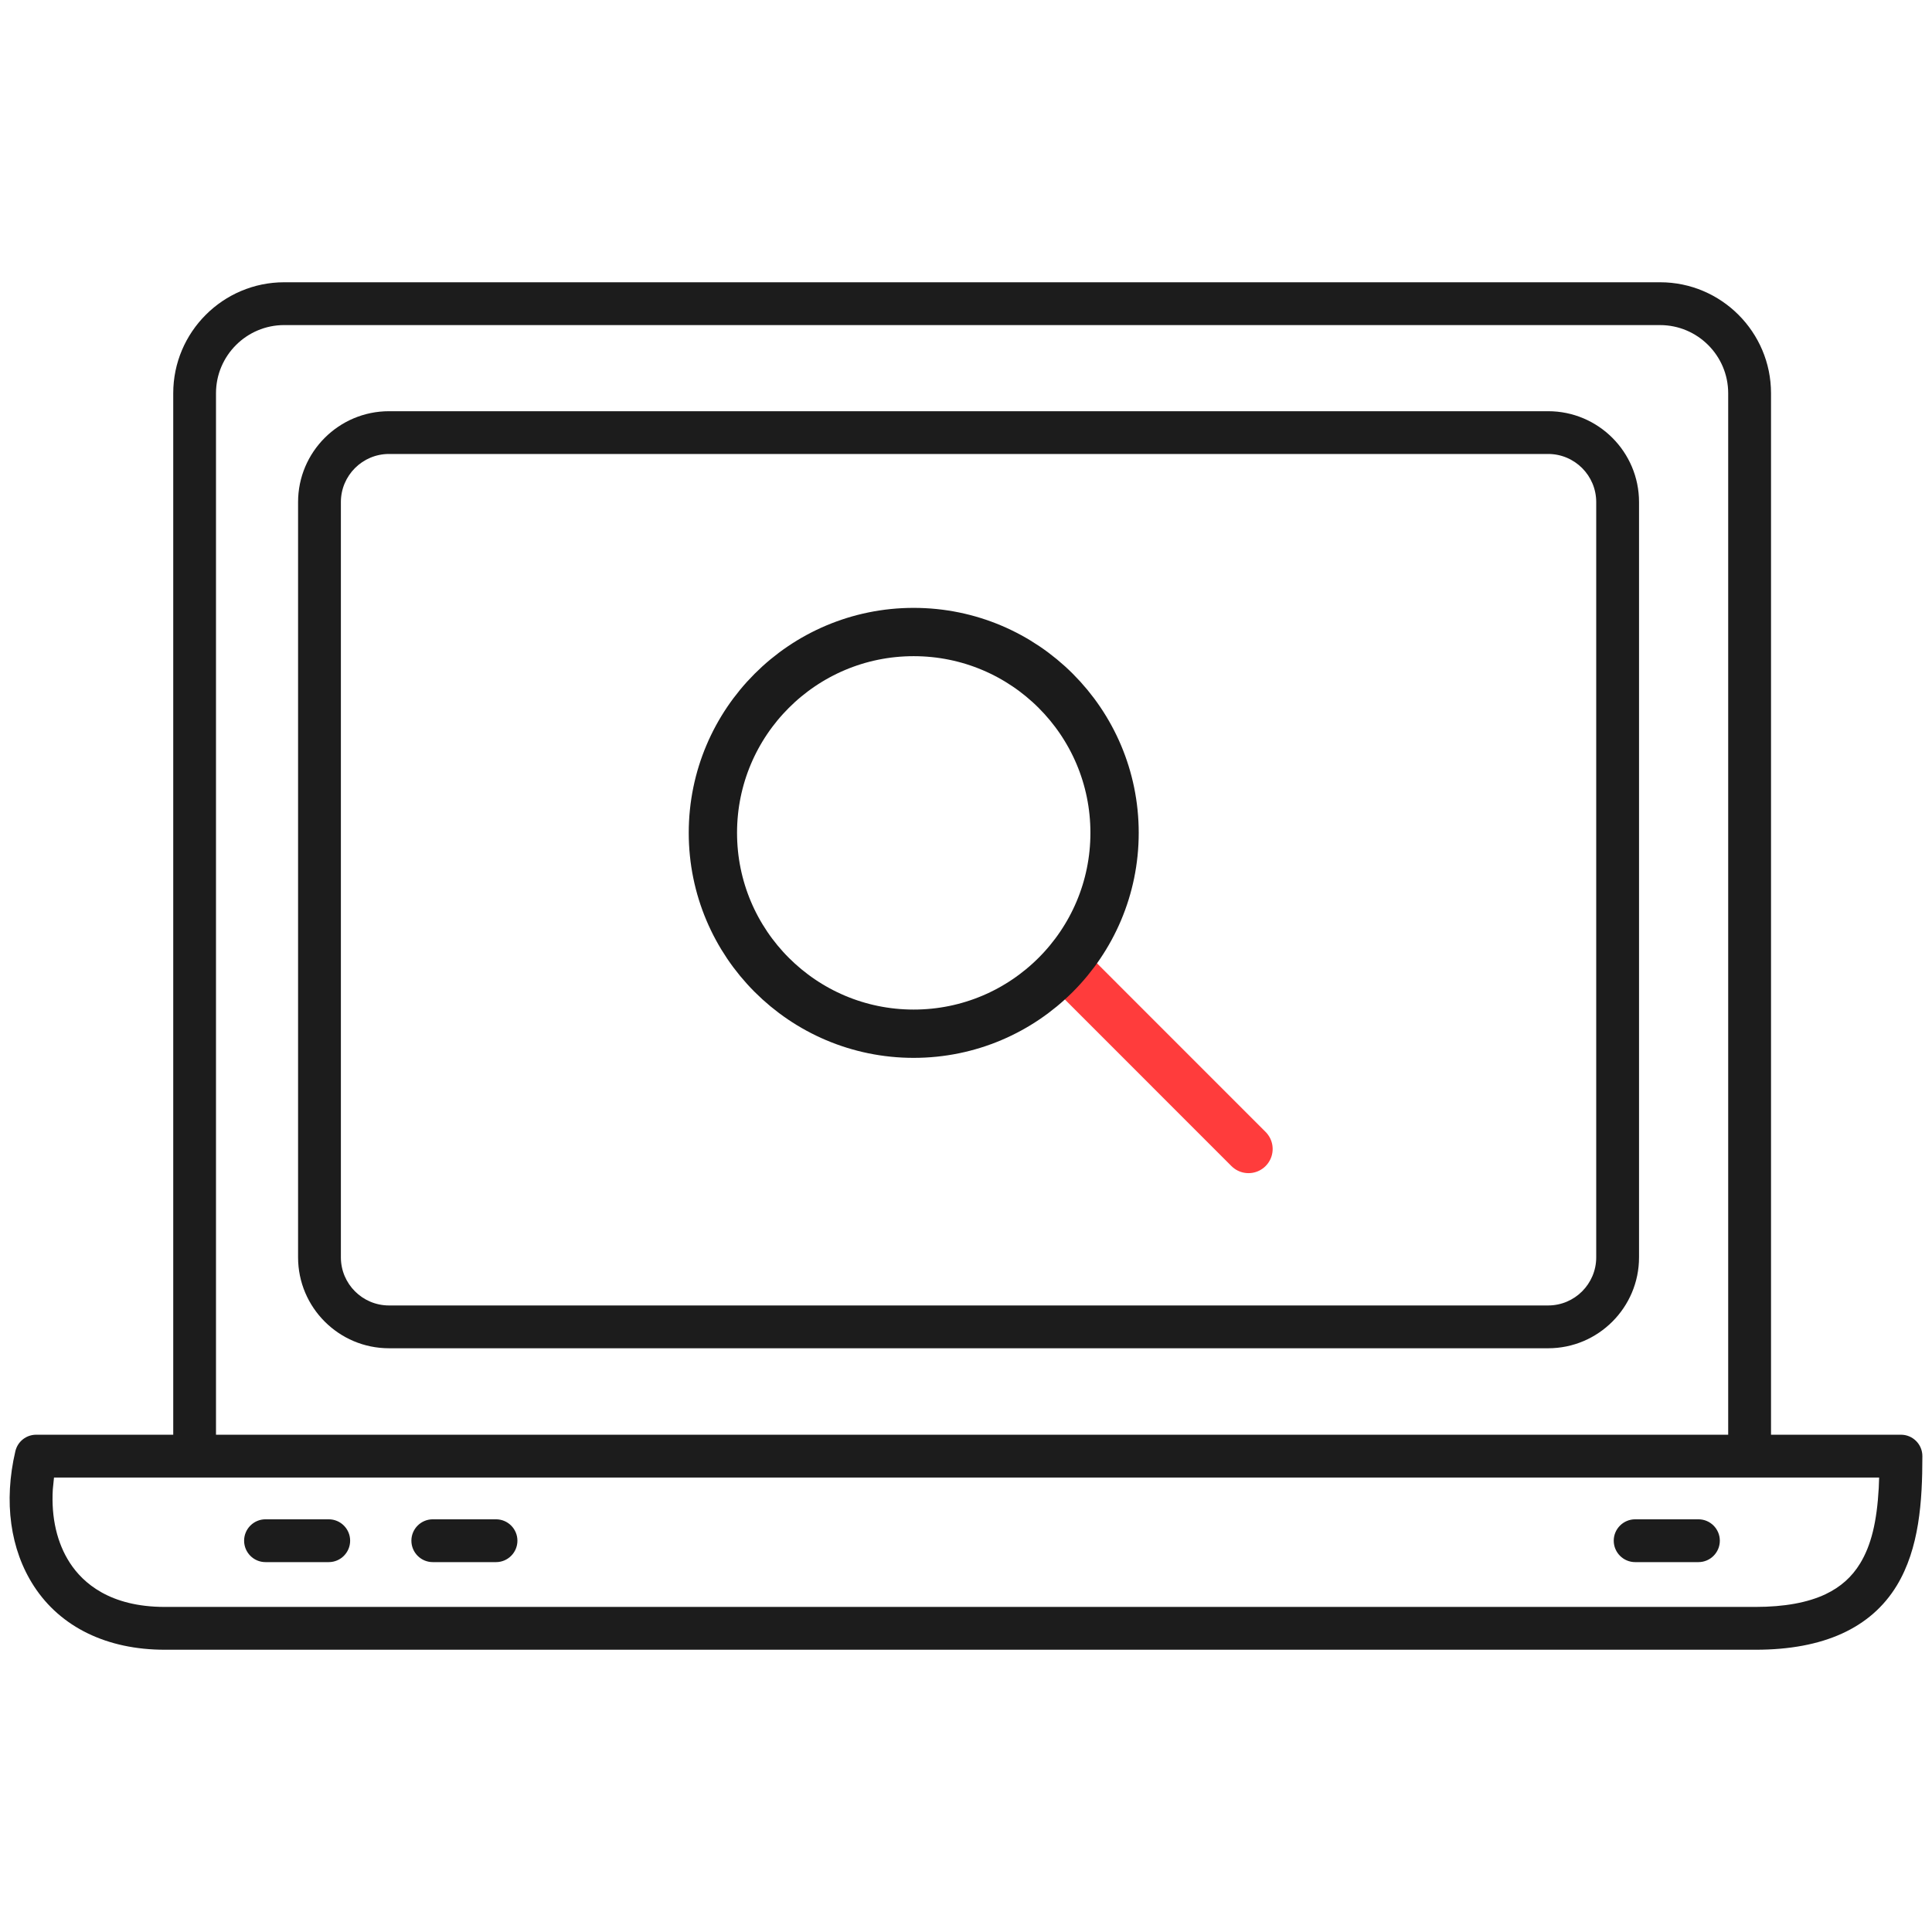
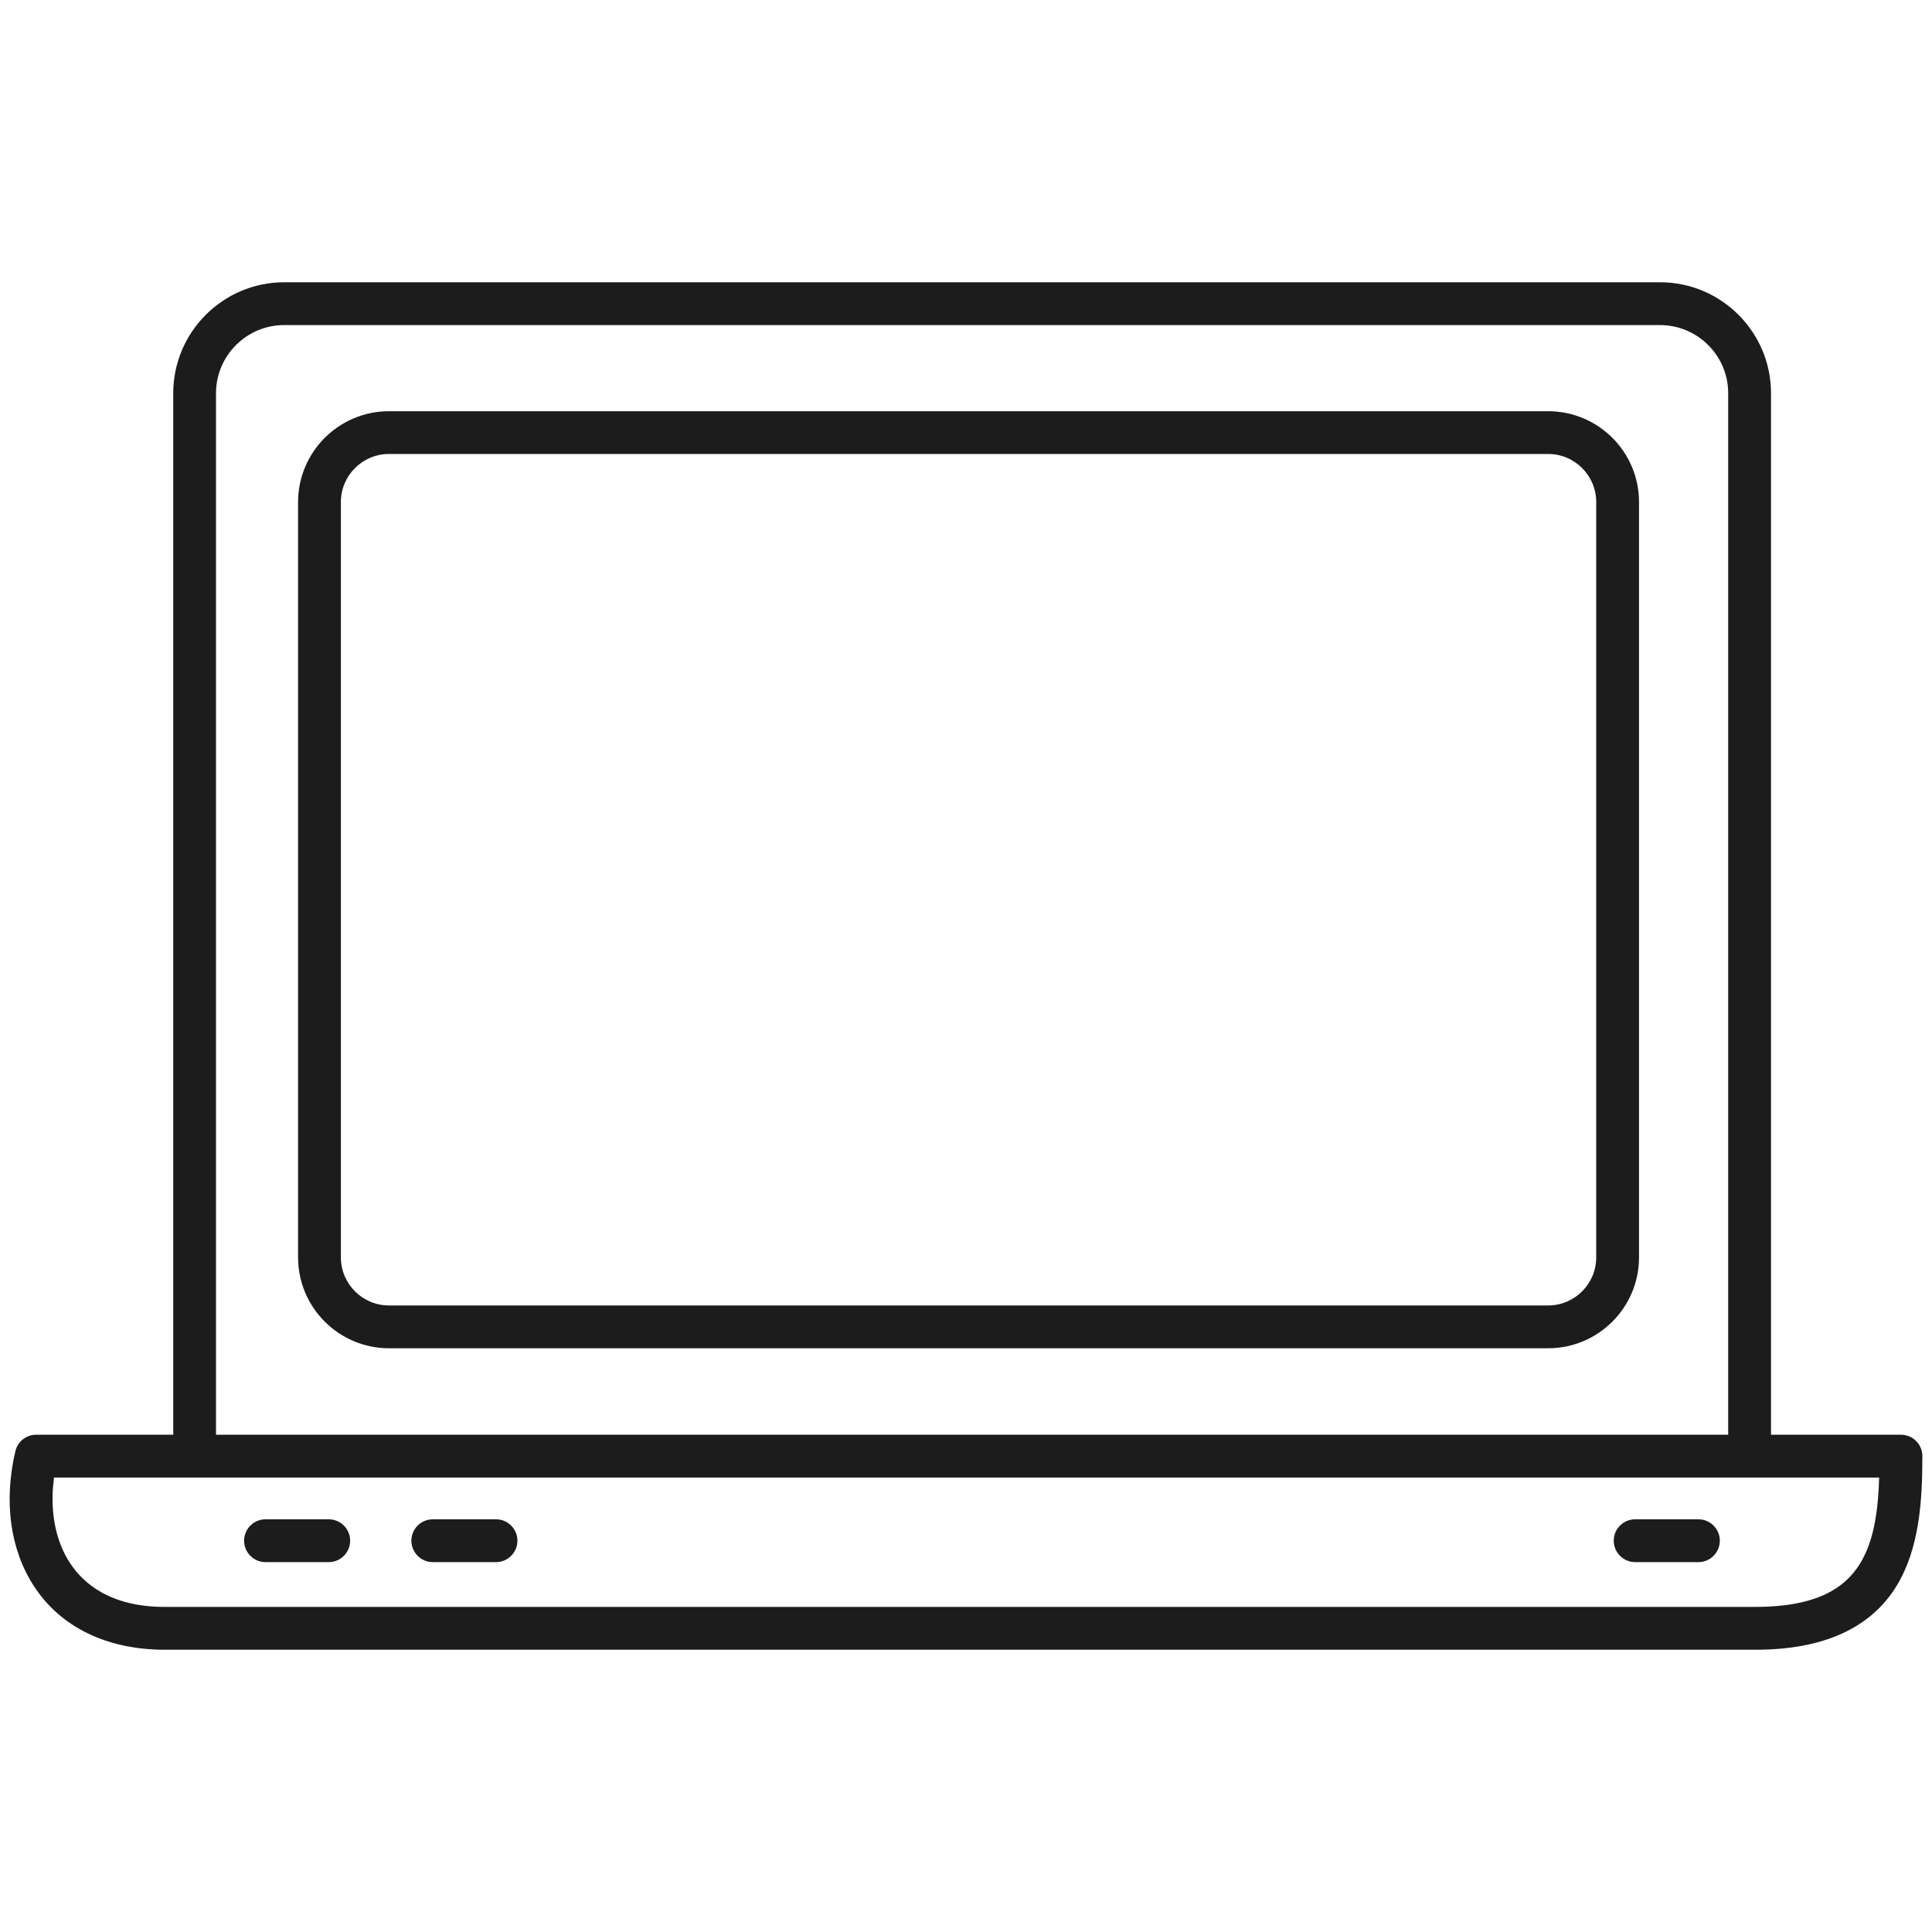
<svg xmlns="http://www.w3.org/2000/svg" version="1.1" viewBox="0 0 120 120">
  <defs>
    <style>
      .cls-1 {
        fill: #1c1c1c;
      }

      .cls-2 {
        stroke: #ff3c3c;
      }

      .cls-2, .cls-3 {
        fill: none;
        stroke-linecap: round;
        stroke-linejoin: round;
        stroke-width: 3px;
      }

      .cls-3 {
        stroke: #1b1b1b;
      }
    </style>
  </defs>
  <g>
    <g id="Layer_1">
      <g>
        <g>
-           <line class="cls-2" x1="66.908" y1="60.725" x2="77.547" y2="71.366" />
-           <path class="cls-3" d="M69.228,51.728c0,6.886-5.588,12.478-12.479,12.478-6.885,0-12.47-5.592-12.47-12.478s5.585-12.472,12.47-12.472c6.892,0,12.479,5.583,12.479,12.472Z" />
-         </g>
+           </g>
        <path class="cls-1" d="M10.23,102.468c-3.581,0-6.465-1.401-8.119-3.945-1.48-2.274-1.891-5.252-1.157-8.385.142-.604.675-1.025,1.296-1.025h8.51V24.425c0-3.8,3.092-6.893,6.893-6.893h85.458c3.799,0,6.89,3.092,6.89,6.893v64.688h8.073c.732,0,1.328.596,1.328,1.328,0,2.814-.192,5.737-1.591,8.044-1.61,2.643-4.561,3.983-8.771,3.983H10.23ZM3.28,92.506c-.104,1.764.262,3.339,1.06,4.566.81,1.248,2.488,2.737,5.891,2.737h98.81c1.778,0,3.241-.266,4.349-.791.933-.445,1.635-1.07,2.147-1.913.682-1.121,1.038-2.568,1.156-4.692l.023-.641H3.354l-.074.734ZM17.652,20.191c-2.336,0-4.236,1.899-4.236,4.233v64.688h93.925V24.425c0-2.334-1.897-4.233-4.231-4.233H17.652ZM101.563,97.026c-.733,0-1.331-.597-1.331-1.331,0-.732.598-1.328,1.331-1.328h3.931c.732,0,1.328.596,1.328,1.328,0,.734-.596,1.331-1.328,1.331h-3.931ZM26.879,97.026c-.731,0-1.327-.597-1.327-1.331,0-.732.596-1.328,1.327-1.328h3.931c.732,0,1.328.596,1.328,1.328,0,.734-.596,1.331-1.328,1.331h-3.931ZM16.489,97.026c-.731,0-1.327-.597-1.327-1.331,0-.732.596-1.328,1.327-1.328h3.931c.732,0,1.328.596,1.328,1.328,0,.734-.596,1.331-1.328,1.331h-3.931ZM24.16,83.743c-3.113,0-5.646-2.533-5.646-5.646V31.184c0-3.111,2.533-5.643,5.646-5.643h72c3.111,0,5.643,2.531,5.643,5.643v46.913c0,3.113-2.531,5.646-5.643,5.646H24.16ZM24.16,28.197c-1.647,0-2.987,1.34-2.987,2.987v46.913c0,1.647,1.34,2.987,2.987,2.987h72c1.645,0,2.984-1.34,2.984-2.987V31.184c0-1.647-1.339-2.987-2.984-2.987H24.16Z" />
      </g>
    </g>
  </g>
</svg>